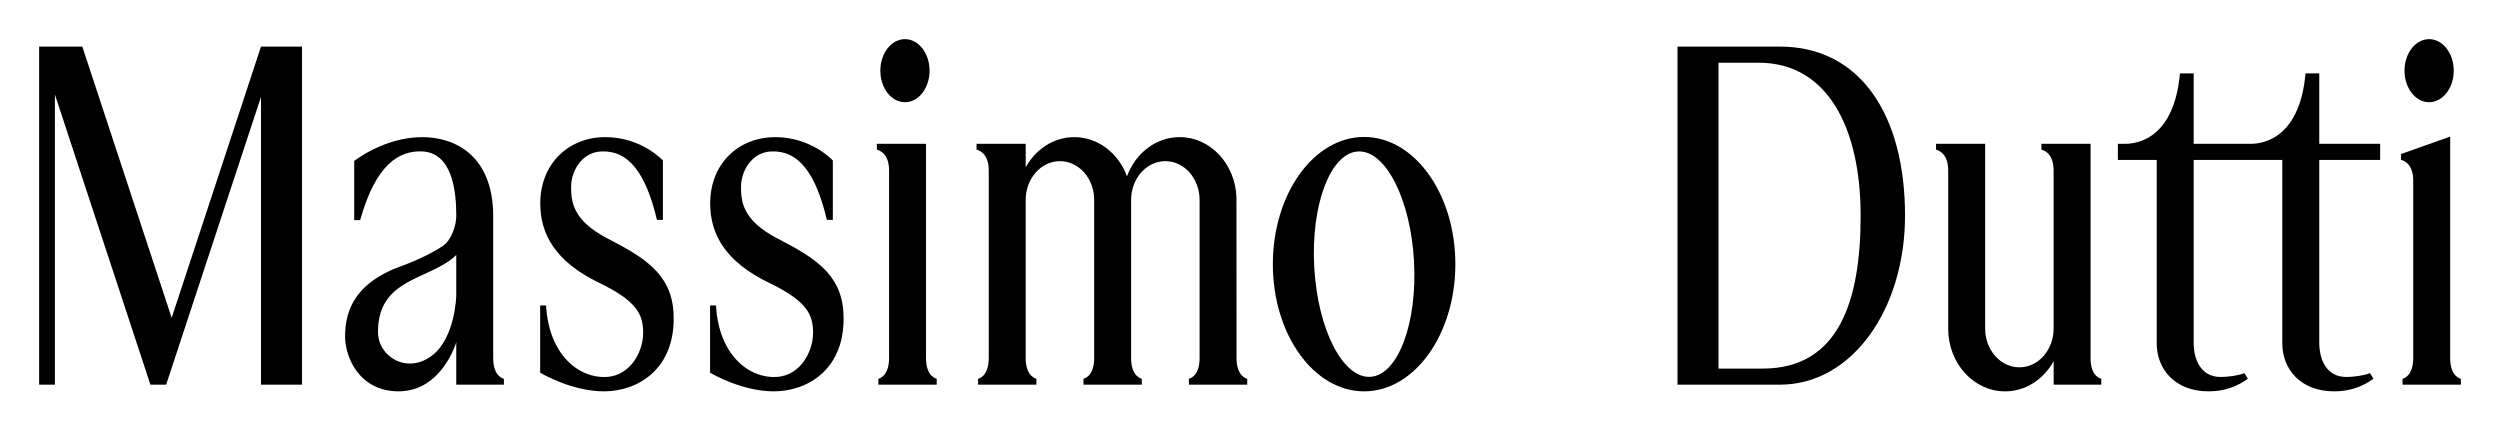
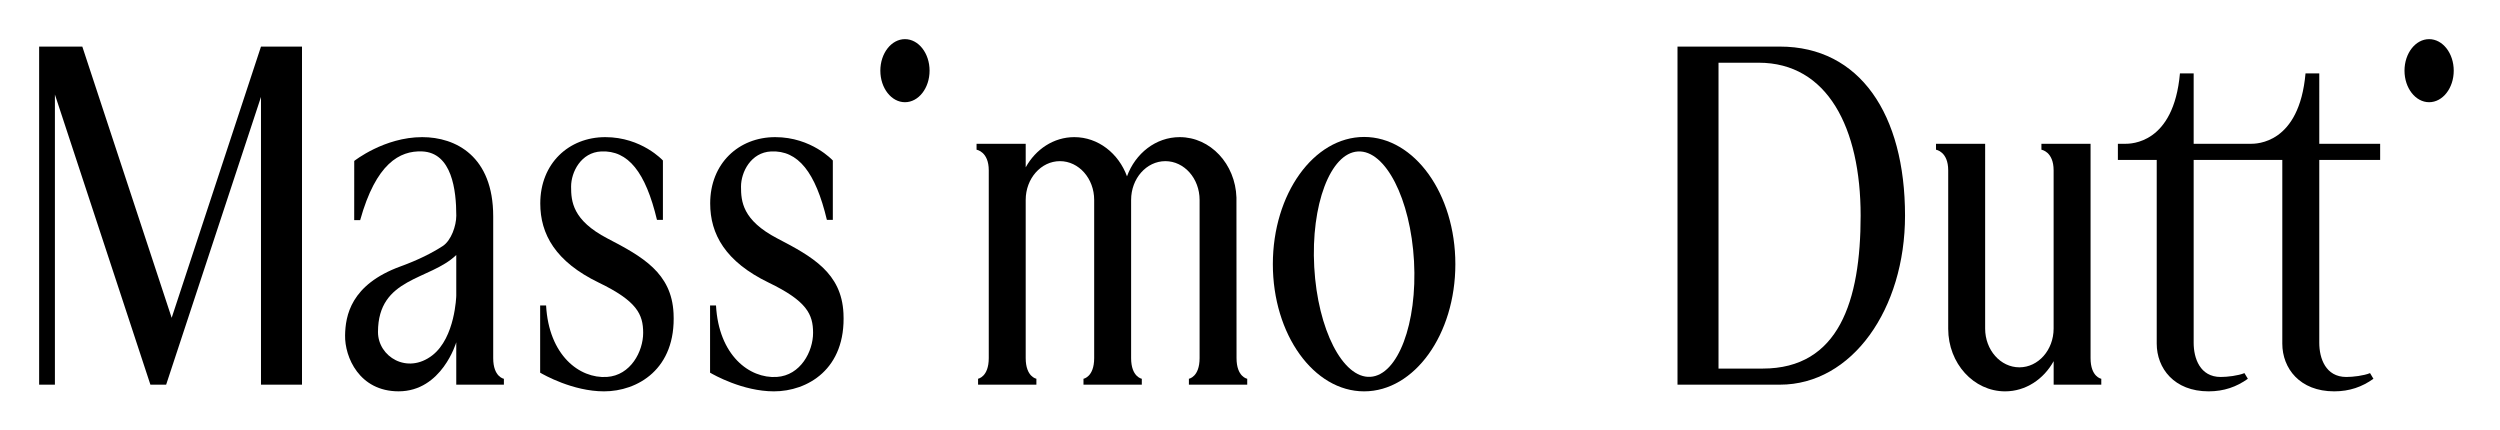
<svg xmlns="http://www.w3.org/2000/svg" version="1.1" id="Layer_1" x="0px" y="0px" viewBox="0 0 841.89 144.97" style="enable-background:new 0 0 841.89 144.97;" xml:space="preserve">
  <g>
    <polygon points="57.81,107.03 27.72,15.69 13.18,15.69 13.18,129.54 18.49,129.54 18.49,31.83 50.65,129.54 55.95,129.54    87.89,32.65 87.89,129.54 101.7,129.54 101.7,15.69 87.89,15.69  " />
    <path d="M304.75,34.42c4.58,0,8.29-4.75,8.29-10.62c0-5.86-3.71-10.62-8.29-10.62c-4.58,0-8.29,4.76-8.29,10.62   C296.46,29.66,300.17,34.42,304.75,34.42z" />
    <path d="M599.4,15.69h-34.49v113.85h34.49c24.34,0,42.13-25.49,42.13-56.92C641.53,38.51,626.32,15.69,599.4,15.69z M593.61,124.12   h-14.89v-103h13.52c23.17,0,34.34,21.95,34.34,51.5C626.58,101.35,619.25,124.12,593.61,124.12z" />
-     <path d="M825.11,120.6V46l-16.55,5.86v1.99c0,0,4.11,0.59,4.11,6.95v59.79c0,6.36-3.6,6.95-3.6,6.95v1.99h19.64v-1.99   C828.71,127.55,825.11,126.95,825.11,120.6z" />
    <path d="M204.57,80.3c-11.8-6.14-12.25-12.51-12.25-17.45c0-4.94,3.35-11.53,10.13-11.85c9.1-0.43,14.96,6.99,18.79,23.05h2V54.05   c0,0-7.14-7.87-19.41-7.87c-12.27,0-21.89,8.85-21.89,22.33c0,10.32,5.09,19.6,19.71,26.67c12.86,6.21,14.94,10.68,14.94,16.92   c0,6.24-4.2,14.32-12.21,14.84c-9.25,0.6-19.57-7.3-20.48-24.08h-2v22.64c1.14,0.67,10.98,6.29,21.51,6.29   c11.2,0,24.34-7.4,23.41-26.3C226.16,91.92,216.38,86.44,204.57,80.3z" />
    <path d="M166.09,120.61V72.86c0-20.26-12.6-26.68-23.91-26.68c-12.79,0-22.89,8.02-22.89,8.02l-0.01,19.92h2.01   c5.33-19.1,13.33-23.43,20.85-23.13c10.08,0.41,11.52,13.13,11.52,21.64c0,3.39-1.72,8.38-4.57,10.23   c-3.56,2.31-8.21,4.67-14.18,6.84c-16.89,6.14-18.58,16.72-18.7,23.21c-0.14,7.31,4.76,18.87,18.02,18.87   c14.61,0,19.42-16.52,19.42-16.52v14.28h16.04v-1.99C169.68,127.56,166.09,126.96,166.09,120.61z M153.65,99.58   c0,0-0.33,14.1-8.07,20.09c-8.43,6.52-18.29,0.46-18.29-7.86c0-18.46,17.4-17.32,26.36-25.93V99.58z" />
    <path d="M261.79,80.3c-11.8-6.14-12.25-12.51-12.25-17.45c0-4.94,3.35-11.53,10.13-11.85c9.1-0.43,14.96,6.99,18.79,23.05h2V54.05   c0,0-7.14-7.87-19.41-7.87c-12.28,0-21.89,8.85-21.89,22.33c0,10.32,5.09,19.6,19.71,26.67c12.86,6.21,14.94,10.68,14.94,16.92   c0,6.24-4.2,14.32-12.21,14.84c-9.25,0.6-19.57-7.3-20.48-24.08h-2v22.64c1.14,0.67,10.98,6.29,21.51,6.29   c11.2,0,24.34-7.4,23.41-26.3C283.38,91.92,273.6,86.44,261.79,80.3z" />
    <path d="M459.37,46.12c-16.97,0-30.73,19.18-30.73,42.84c0,23.66,13.76,42.83,30.73,42.83c16.97,0,30.73-19.18,30.73-42.83   C490.1,65.3,476.35,46.12,459.37,46.12z M461.48,126.9c-9.28,0.55-17.74-15.99-18.9-36.95c-1.16-20.96,5.42-38.39,14.7-38.94   c9.28-0.55,17.74,15.99,18.9,36.95C477.33,108.92,470.76,126.35,461.48,126.9z" />
    <path d="M416.41,120.6l-0.03-54.08c-0.35-11.29-8.76-20.34-19.11-20.34c-8.05,0-14.92,5.47-17.75,13.2   c-2.83-7.73-9.71-13.2-17.75-13.2c-6.94,0-13,4.08-16.36,10.17v-7.92h-16.55v1.99c0,0,4.11,0.6,4.11,6.95l0,63.22   c0,6.36-3.6,6.95-3.6,6.95v1.99h19.64v-1.99c0,0-3.6-0.6-3.6-6.95V67.32c0-7.21,5.16-13.05,11.53-13.05   c6.37,0,11.53,5.84,11.53,13.05v53.28c0,6.36-3.6,6.95-3.6,6.95v1.99h19.64v-1.99c0,0-3.6-0.6-3.6-6.95V67.32   c0-7.21,5.16-13.05,11.53-13.05c6.37,0,11.53,5.84,11.53,13.05v53.28c0,6.36-3.6,6.95-3.6,6.95v1.99h19.64v-1.99   C420.01,127.55,416.41,126.95,416.41,120.6z" />
    <path d="M704.01,120.6V48.43h-16.55v1.99c0,0,4.11,0.6,4.11,6.95l0,53.28c0,7.21-5.16,13.05-11.53,13.05   c-6.37,0-11.53-5.84-11.53-13.05V48.43h-16.55v1.99c0,0,4.11,0.6,4.11,6.95l0,53.36c0,11.63,8.57,21.06,19.15,21.06   c6.94,0,13-4.08,16.36-10.17v7.92h16.04v-1.99C707.61,127.55,704.01,126.95,704.01,120.6z" />
-     <path d="M311.84,120.6L311.84,120.6l0-72.17h-16.55v1.99c0,0,4.11,0.6,4.11,6.95v63.22c0,6.36-3.6,6.95-3.6,6.95v1.99h19.64v-1.99   C315.44,127.55,311.84,126.95,311.84,120.6z" />
    <path d="M818.02,34.42c4.58,0,8.29-4.75,8.29-10.62c0-5.86-3.71-10.62-8.29-10.62c-4.58,0-8.29,4.76-8.29,10.62   C809.73,29.66,813.44,34.42,818.02,34.42z" />
    <path d="M781.02,24.71h-4.62c-2.11,23.72-16.46,23.72-18.57,23.72s-19.1,0-19.1,0V24.71h-4.62c-2.11,23.72-16.46,23.72-18.57,23.72   c-2.12,0-2.33,0-2.33,0v5.42h13.08v61.87c0,8.29,5.86,16.07,17.48,16.07c5.17,0,9.41-1.52,13.21-4.23l-1.15-1.91   c-2.14,0.88-5.77,1.3-7.99,1.3c-7,0-9.11-6.34-9.11-11.48V53.85h29.85v61.87c0,8.29,5.86,16.07,17.48,16.07   c5.17,0,9.41-1.52,13.21-4.23l-1.14-1.91c-2.14,0.88-5.77,1.3-7.99,1.3c-7,0-9.11-6.34-9.11-11.48l0-61.62h20.5v-5.42h-20.5V24.71z   " />
  </g>
</svg>